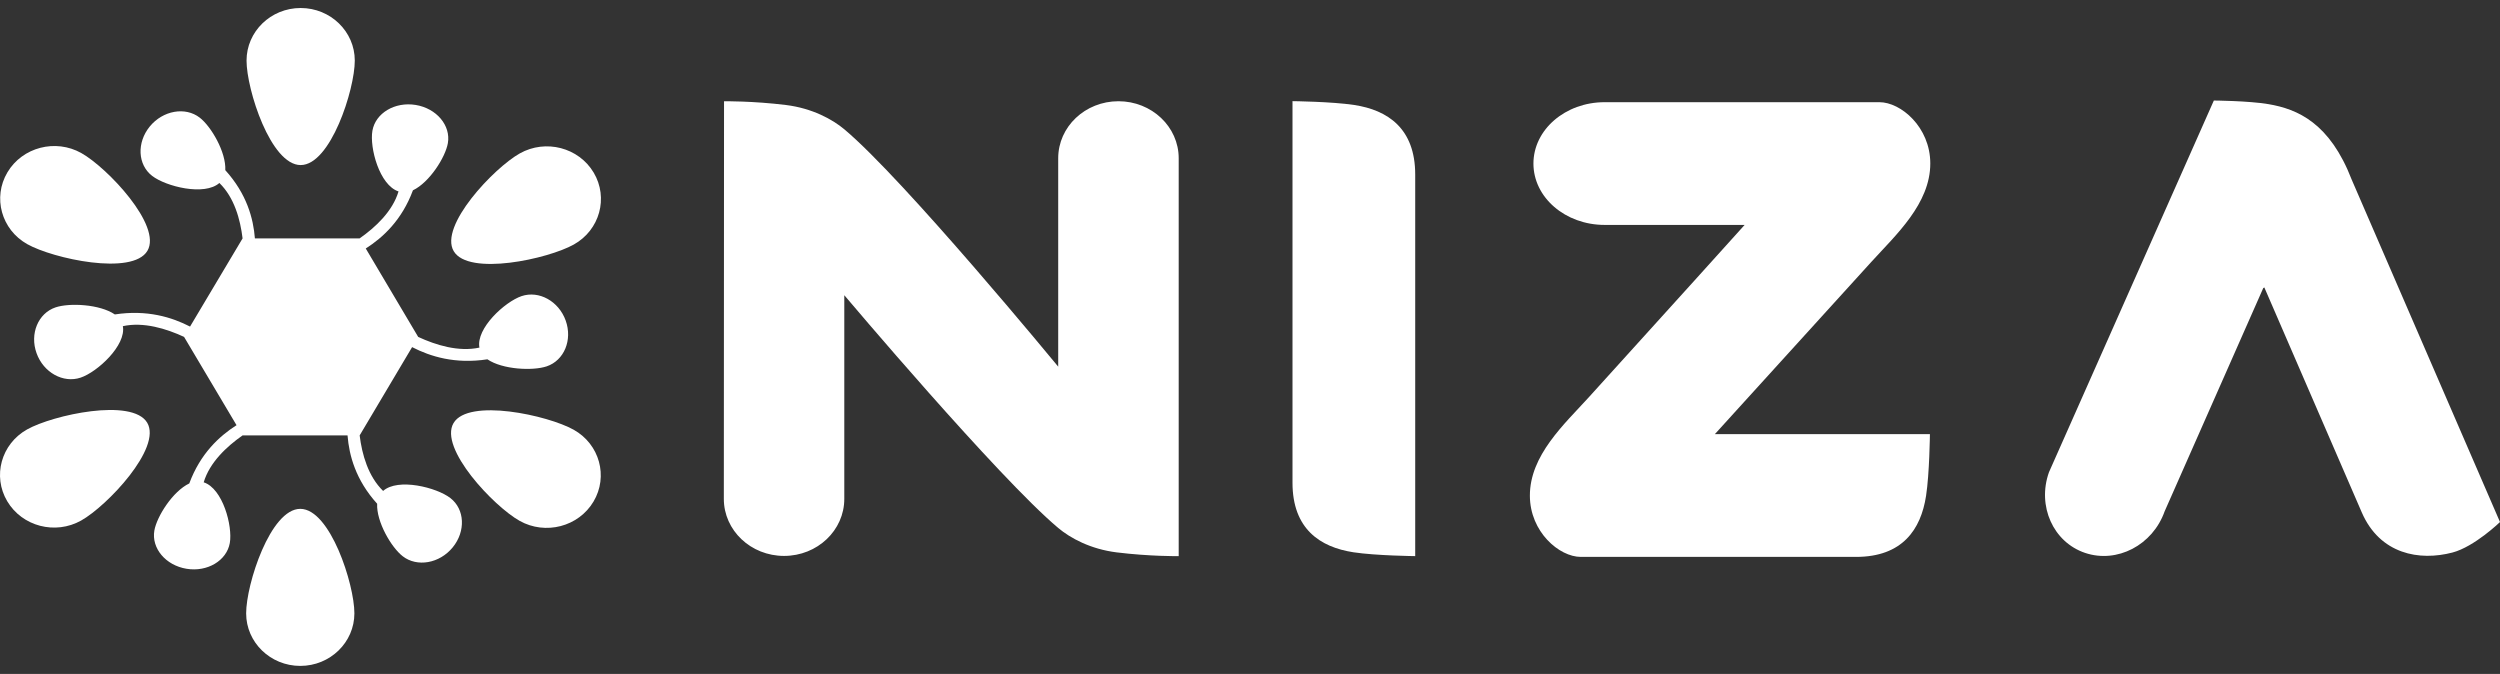
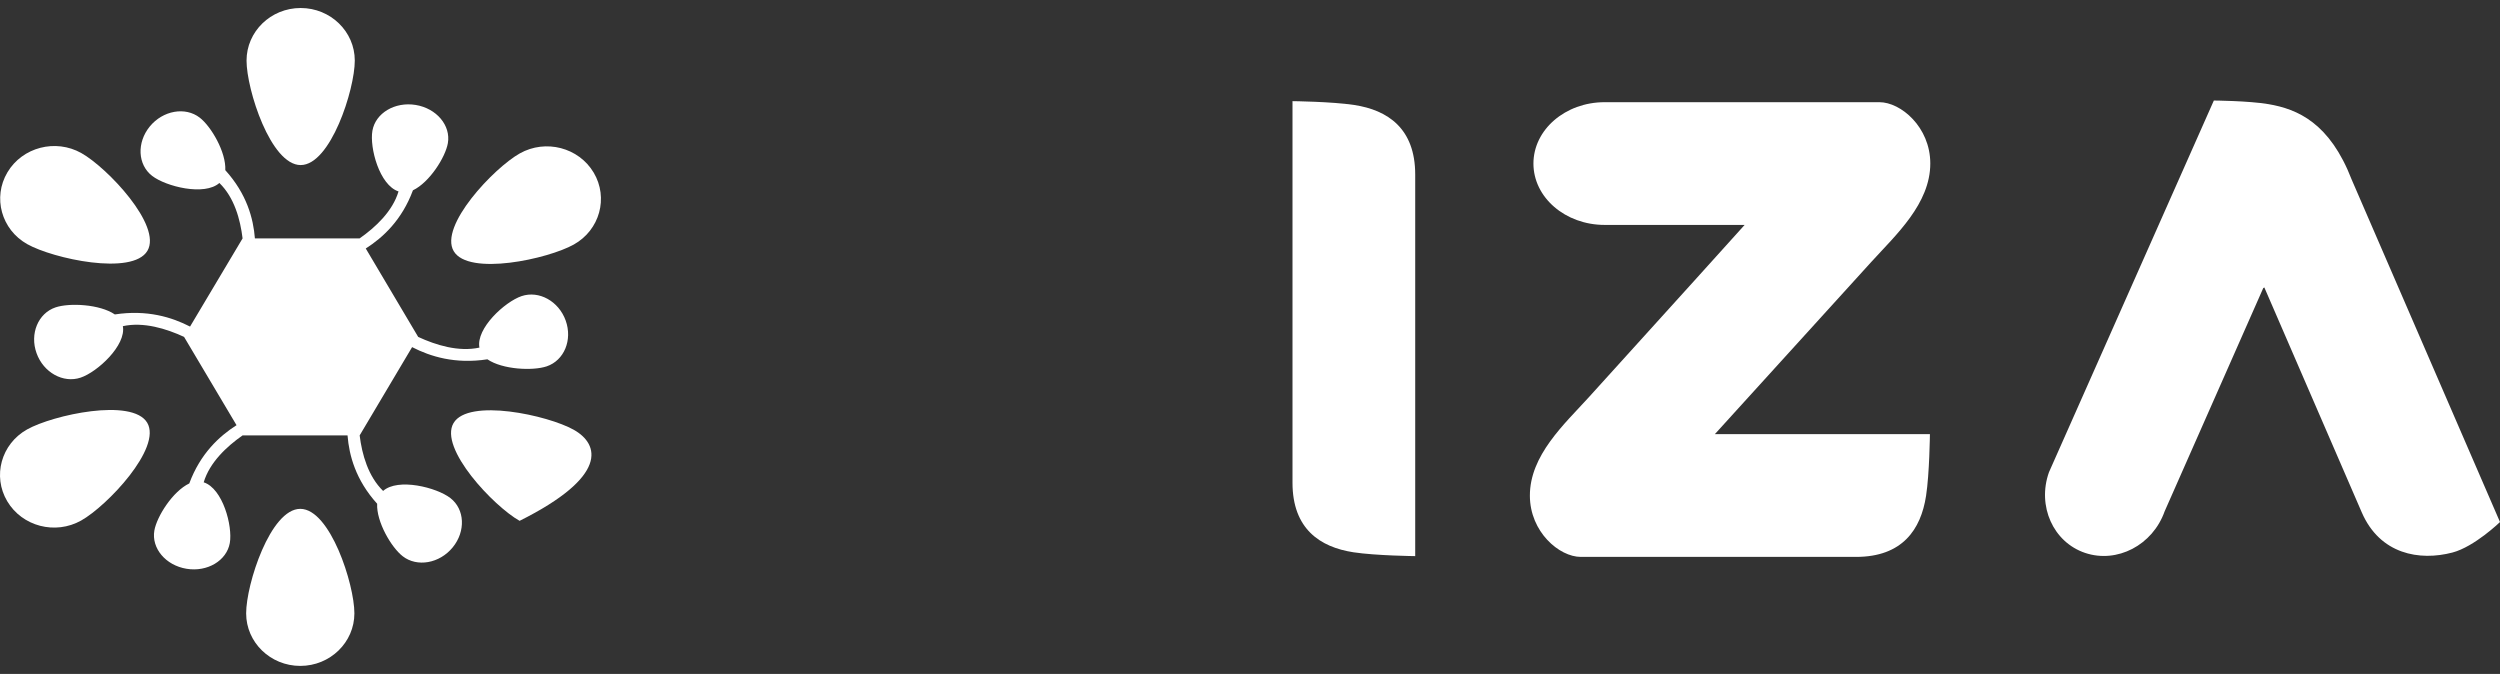
<svg xmlns="http://www.w3.org/2000/svg" version="1.1" id="Capa_1" x="0px" y="0px" width="152px" height="40.974px" viewBox="0 0 152 40.974" enable-background="new 0 0 152 40.974" xml:space="preserve">
  <rect x="0" y="0" width="152" height="40.974" fill="#333333" stroke="none" />
  <g>
    <path fill-rule="evenodd" clip-rule="evenodd" fill="#FFFFFF" d="M21.571,3.683c0,1.767-1.474,6.353-3.291,6.353   s-3.29-4.586-3.29-6.353c0-1.765,1.473-3.196,3.29-3.196S21.571,1.918,21.571,3.683z" />
    <path fill-rule="evenodd" clip-rule="evenodd" fill="#FFFFFF" d="M21.547,37.291c0-1.767-1.473-6.353-3.29-6.353   s-3.291,4.586-3.291,6.353c0,1.765,1.474,3.196,3.291,3.196S21.547,39.055,21.547,37.291z" />
    <path fill-rule="evenodd" clip-rule="evenodd" fill="#FFFFFF" d="M4.946,9.307c1.574,0.883,4.924,4.415,4.016,5.944   c-0.91,1.529-5.732,0.476-7.306-0.407c-1.573-0.883-2.112-2.838-1.204-4.367C1.361,8.949,3.373,8.424,4.946,9.307z" />
-     <path fill-rule="evenodd" clip-rule="evenodd" fill="#FFFFFF" d="M34.882,26.129c-1.574-0.883-6.396-1.936-7.306-0.408   c-0.908,1.53,2.442,5.063,4.016,5.946c1.573,0.882,3.584,0.358,4.494-1.172C36.995,28.968,36.456,27.012,34.882,26.129z" />
+     <path fill-rule="evenodd" clip-rule="evenodd" fill="#FFFFFF" d="M34.882,26.129c-1.574-0.883-6.396-1.936-7.306-0.408   c-0.908,1.53,2.442,5.063,4.016,5.946C36.995,28.968,36.456,27.012,34.882,26.129z" />
    <path fill-rule="evenodd" clip-rule="evenodd" fill="#FFFFFF" d="M1.645,26.111c1.574-0.883,6.397-1.937,7.306-0.408   c0.908,1.529-2.442,5.063-4.016,5.945c-1.573,0.884-3.585,0.359-4.494-1.17C-0.467,28.949,0.072,26.994,1.645,26.111z" />
    <path fill-rule="evenodd" clip-rule="evenodd" fill="#FFFFFF" d="M31.604,9.327c-1.574,0.884-4.924,4.415-4.017,5.945   c0.909,1.528,5.732,0.476,7.306-0.408c1.573-0.882,2.112-2.837,1.205-4.367C35.189,8.968,33.177,8.444,31.604,9.327z" />
    <path fill-rule="evenodd" clip-rule="evenodd" fill="#FFFFFF" d="M14.749,14.494c-0.141-1.156-0.5-2.482-1.411-3.369   c-0.901,0.804-3.251,0.217-4.091-0.434c-0.878-0.68-0.94-2.022-0.141-3c0.8-0.976,2.161-1.217,3.039-0.537   c0.696,0.538,1.608,2.101,1.553,3.192c1.308,1.446,1.706,2.94,1.8,4.15l0-0.003h6.368c0.973-0.679,2.005-1.65,2.364-2.854   c-1.159-0.377-1.768-2.659-1.588-3.689c0.187-1.074,1.366-1.777,2.633-1.569s2.142,1.249,1.955,2.324   c-0.149,0.854-1.115,2.385-2.124,2.866c-0.67,1.811-1.824,2.872-2.868,3.538l3.187,5.375c1.082,0.502,2.464,0.925,3.724,0.65   c-0.219-1.169,1.547-2.786,2.562-3.13c1.06-0.357,2.262,0.308,2.683,1.487c0.423,1.179-0.094,2.425-1.155,2.783   c-0.841,0.284-2.686,0.199-3.605-0.428c-1.958,0.302-3.47-0.17-4.573-0.738l-0.005-0.003l-3.189,5.367   c0.142,1.157,0.516,2.489,1.426,3.377c0.9-0.804,3.25-0.217,4.091,0.434c0.877,0.679,0.94,2.021,0.14,2.998   c-0.799,0.977-2.161,1.219-3.039,0.539c-0.697-0.54-1.608-2.103-1.554-3.192c-1.307-1.446-1.705-2.941-1.8-4.15v-0.005h-6.382   c-0.973,0.68-2.005,1.646-2.364,2.852c1.16,0.376,1.767,2.659,1.588,3.688c-0.188,1.075-1.367,1.778-2.633,1.569   c-1.267-0.208-2.142-1.249-1.955-2.324c0.149-0.853,1.115-2.385,2.124-2.865c0.671-1.812,1.824-2.872,2.869-3.539l0.005,0.001   l-3.191-5.371c-1.082-0.502-2.464-0.928-3.722-0.653C7.685,21,5.92,22.617,4.905,22.959c-1.059,0.358-2.262-0.308-2.683-1.487   c-0.423-1.177,0.095-2.425,1.154-2.783c0.841-0.284,2.687-0.198,3.606,0.429c1.957-0.301,3.469,0.17,4.573,0.738L14.749,14.494z" />
-     <path fill-rule="evenodd" clip-rule="evenodd" fill="#FFFFFF" d="M64.339,22.292V9.621c0-1.915,1.639-3.466,3.663-3.466   c2.022,0,3.663,1.551,3.663,3.466v24.194c0,0-1.764,0.018-3.771-0.23c-1.591-0.198-2.818-0.867-3.55-1.481   c-3.65-3.063-13.011-14.155-13.011-14.155v12.384c0,1.915-1.639,3.467-3.662,3.467c-2.022,0-3.662-1.552-3.662-3.467l0.012-24.177   c0,0,1.763-0.019,3.769,0.229c1.59,0.198,2.818,0.867,3.55,1.481C54.991,10.929,64.339,22.292,64.339,22.292z" />
    <path fill-rule="evenodd" clip-rule="evenodd" fill="#FFFFFF" d="M78.584,29.35V6.15c0,0,2.387,0.026,3.754,0.233   c2.036,0.311,3.707,1.425,3.707,4.229v23.2c0,0-2.387-0.026-3.754-0.233C80.255,33.267,78.584,32.153,78.584,29.35z" />
    <path fill-rule="evenodd" clip-rule="evenodd" fill="#FFFFFF" d="M106.074,13.675h-8.511c-2.392,0-4.33-1.67-4.33-3.73   c0-2.062,1.938-3.732,4.33-3.732h9.172h1.235h6.296c1.308,0,3.091,1.515,3.096,3.718c0.005,2.457-2.093,4.351-3.581,5.988   c-4.566,5.026-9.518,10.477-9.518,10.477h13.076c0,0-0.025,2.388-0.235,3.755c-0.313,2.037-1.435,3.708-4.259,3.708h-10.272h-0.164   h-6.296c-1.308,0-3.091-1.516-3.096-3.718c-0.006-2.456,2.093-4.351,3.582-5.987C101.165,19.126,106.074,13.675,106.074,13.675z" />
    <path fill-rule="evenodd" clip-rule="evenodd" fill="#FFFFFF" d="M137.605,17.517l-5.996,13.575   c-0.726,2.055-2.893,3.178-4.834,2.525c-1.94-0.653-2.926-2.848-2.199-4.903l10.026-22.602c0,0,2.102,0.016,3.305,0.217   c1.792,0.3,3.748,1.151,5.08,4.601L152,31.74c0,0-1.551,1.501-2.891,1.854c-1.996,0.525-4.405,0.116-5.514-2.442l-5.923-13.675   L137.605,17.517z" />
  </g>
</svg>